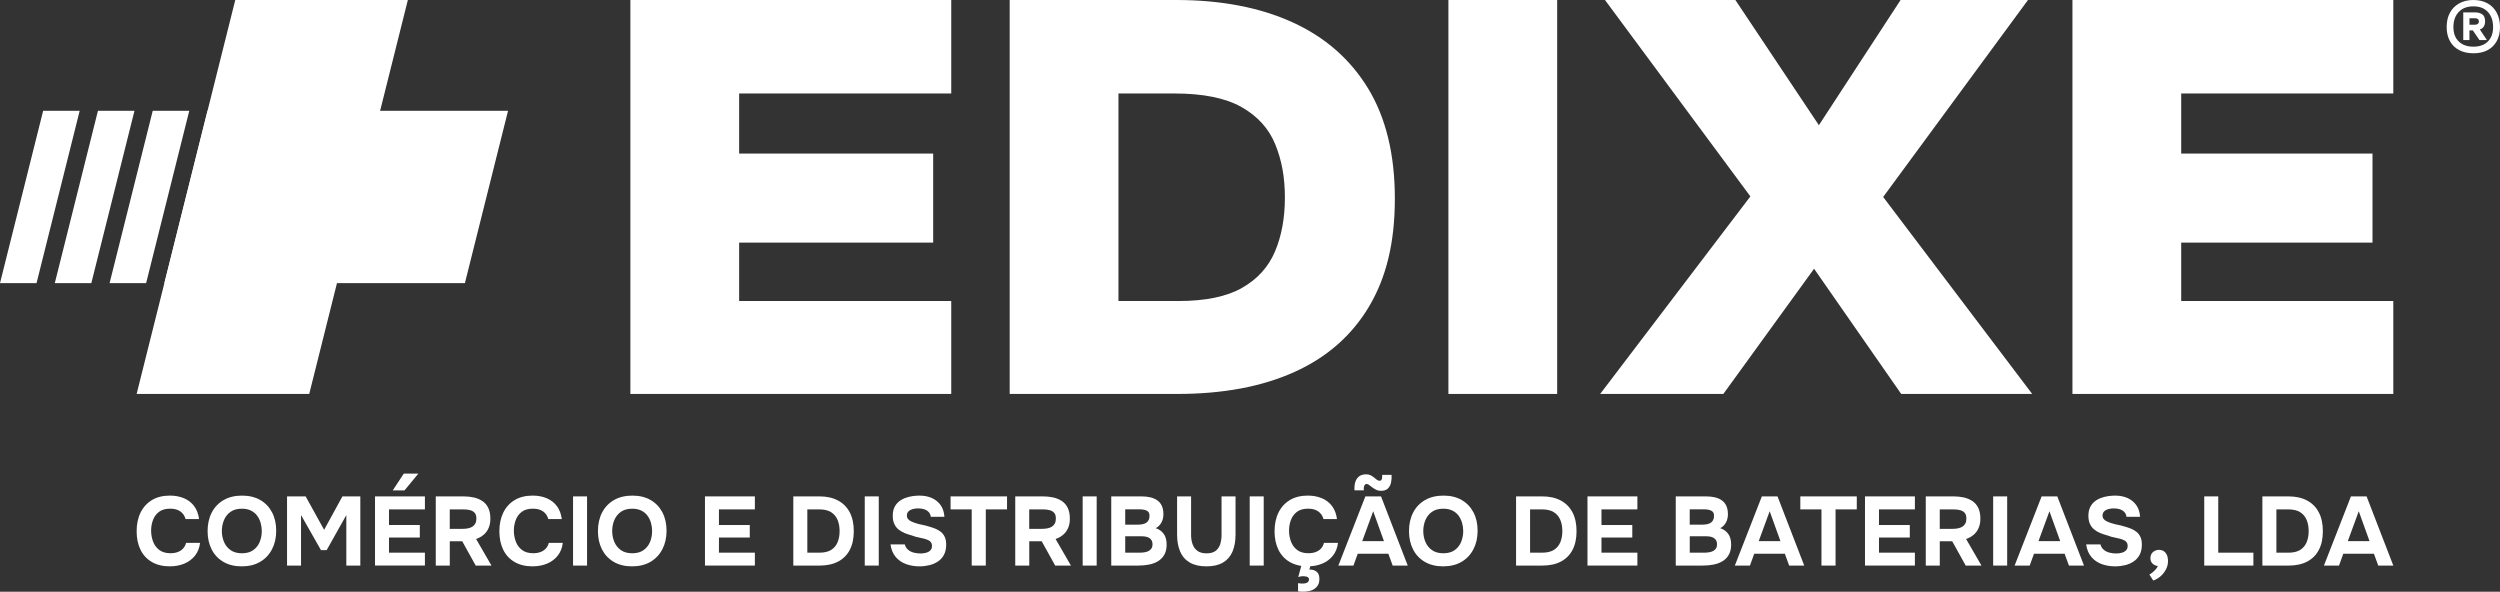
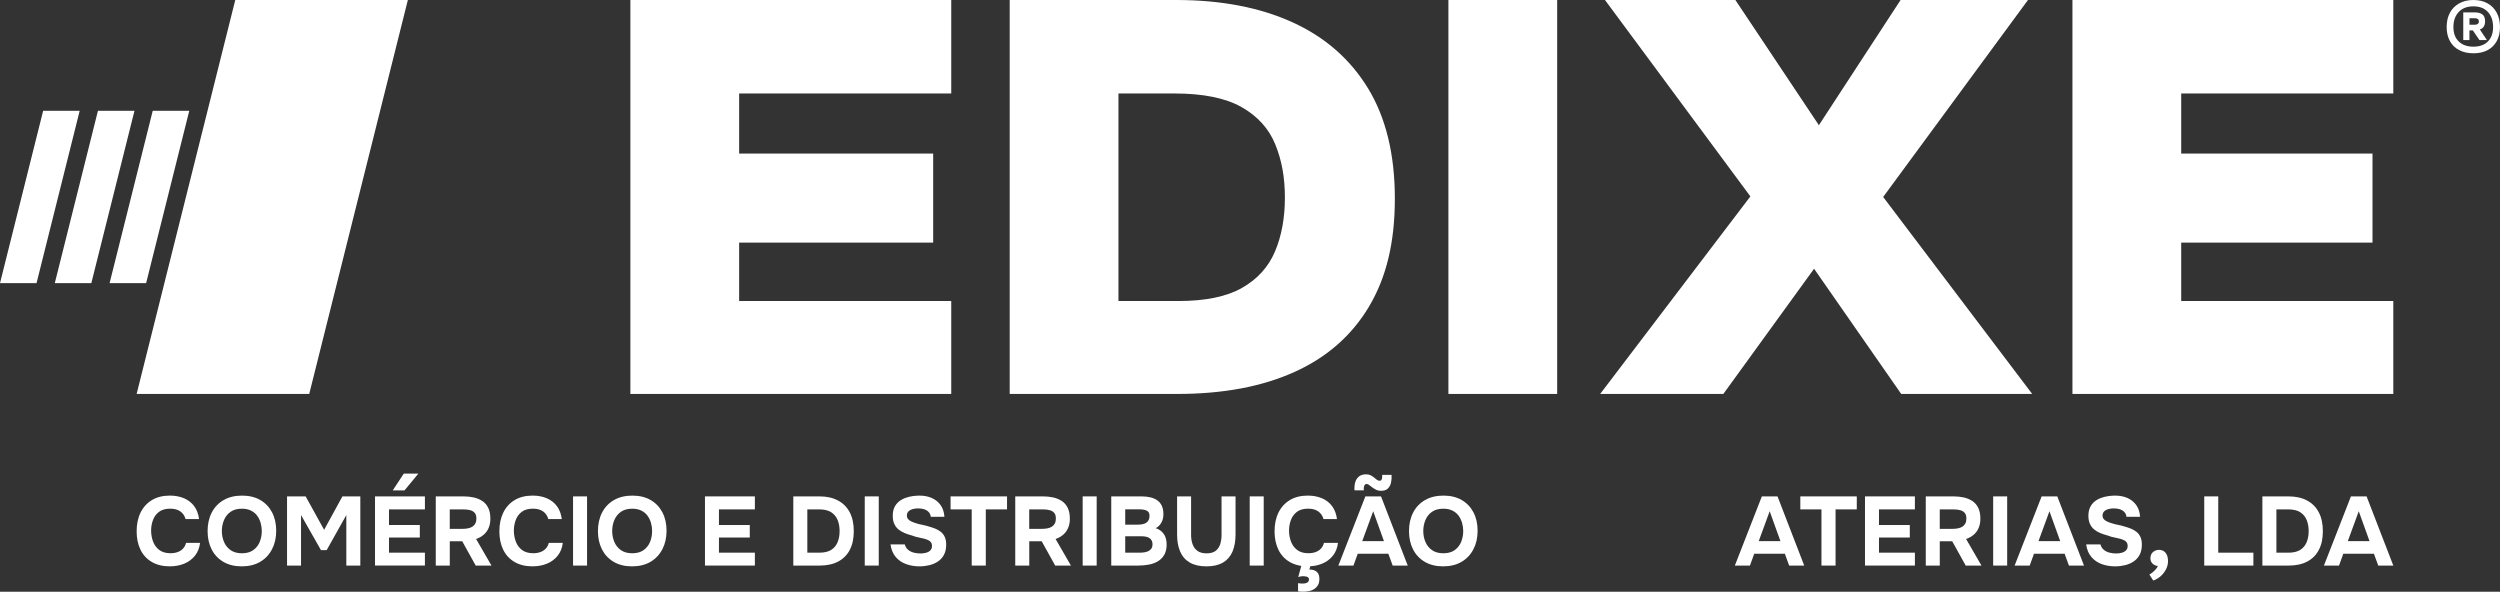
<svg xmlns="http://www.w3.org/2000/svg" width="338" height="80" viewBox="0 0 338 80" fill="none">
  <rect x="0" y="0" width="338" height="80" fill="#333333" stroke="none" />
  <path d="M22.985 76.571C22.023 76.571 21.205 76.375 20.531 75.983C19.857 75.591 19.344 75.038 18.996 74.324C18.647 73.611 18.473 72.778 18.473 71.828C18.473 70.877 18.651 70.014 19.009 69.291C19.366 68.569 19.879 68.007 20.549 67.606C21.22 67.204 22.027 67.005 22.97 67.005C23.685 67.005 24.324 67.127 24.889 67.367C25.453 67.609 25.909 67.966 26.257 68.438C26.605 68.91 26.824 69.488 26.913 70.174H25.087C24.972 69.744 24.74 69.401 24.392 69.15C24.044 68.898 23.583 68.773 23.011 68.773C22.375 68.773 21.87 68.917 21.496 69.202C21.122 69.488 20.849 69.858 20.683 70.311C20.514 70.764 20.431 71.243 20.431 71.745C20.431 72.246 20.52 72.758 20.696 73.224C20.872 73.692 21.151 74.069 21.537 74.36C21.92 74.65 22.425 74.796 23.051 74.796C23.422 74.796 23.753 74.74 24.044 74.631C24.335 74.52 24.576 74.361 24.764 74.149C24.953 73.938 25.085 73.686 25.155 73.396H27.048C26.968 74.075 26.739 74.652 26.361 75.127C25.981 75.602 25.502 75.961 24.918 76.203C24.337 76.446 23.692 76.566 22.987 76.566L22.985 76.571Z" fill="white" />
  <path d="M32.682 76.571C31.721 76.571 30.893 76.37 30.202 75.963C29.509 75.558 28.98 74.996 28.615 74.278C28.248 73.561 28.067 72.734 28.067 71.802C28.067 70.87 28.254 70.014 28.63 69.292C29.004 68.571 29.541 68.009 30.237 67.608C30.933 67.206 31.763 67.007 32.724 67.007C33.685 67.007 34.496 67.204 35.185 67.6C35.873 67.996 36.404 68.551 36.78 69.265C37.154 69.978 37.343 70.811 37.343 71.761C37.343 72.712 37.156 73.525 36.78 74.252C36.404 74.979 35.871 75.547 35.18 75.956C34.487 76.364 33.656 76.57 32.685 76.57L32.682 76.571ZM32.708 74.802C33.343 74.802 33.858 74.655 34.256 74.365C34.652 74.075 34.941 73.701 35.123 73.243C35.304 72.784 35.393 72.305 35.393 71.802C35.393 71.432 35.343 71.066 35.241 70.705C35.139 70.345 34.984 70.019 34.771 69.727C34.559 69.437 34.282 69.206 33.937 69.034C33.593 68.862 33.178 68.776 32.695 68.776C32.069 68.776 31.558 68.921 31.159 69.206C30.763 69.492 30.468 69.864 30.28 70.323C30.091 70.781 29.994 71.269 29.994 71.789C29.994 72.309 30.089 72.797 30.28 73.255C30.468 73.714 30.765 74.086 31.167 74.373C31.569 74.659 32.082 74.802 32.708 74.802Z" fill="white" />
  <path d="M38.808 76.466V67.112H41.321L43.821 71.63L46.295 67.112H48.716V76.466H46.823V69.636L44.164 74.38H43.397L40.699 69.636V76.466H38.806H38.808Z" fill="white" />
  <path d="M50.701 76.466V67.112H57.448V68.869H52.592V70.983H56.759V72.673H52.592V74.72H57.448V76.464H50.701V76.466ZM53.096 66.306L54.59 64.033H56.561L54.683 66.306H53.096Z" fill="white" />
  <path d="M58.916 76.466V67.112H62.687C63.154 67.112 63.602 67.158 64.03 67.251C64.458 67.343 64.843 67.5 65.187 67.721C65.532 67.941 65.802 68.248 66 68.64C66.198 69.032 66.298 69.531 66.298 70.139C66.298 70.589 66.222 70.994 66.074 71.354C65.924 71.715 65.704 72.024 65.413 72.279C65.122 72.534 64.774 72.732 64.369 72.873L66.447 76.466H64.317L62.491 73.176H60.811V76.466H58.918H58.916ZM60.807 71.499H62.554C62.828 71.499 63.076 71.475 63.302 71.427C63.528 71.378 63.721 71.301 63.883 71.195C64.046 71.09 64.174 70.949 64.267 70.772C64.359 70.596 64.406 70.38 64.406 70.125C64.415 69.799 64.347 69.546 64.2 69.365C64.054 69.183 63.852 69.056 63.591 68.982C63.33 68.908 63.024 68.869 62.67 68.869H60.806V71.499H60.807Z" fill="white" />
  <path d="M72.027 76.571C71.065 76.571 70.247 76.375 69.573 75.983C68.899 75.591 68.386 75.038 68.037 74.324C67.689 73.611 67.515 72.778 67.515 71.828C67.515 70.877 67.693 70.014 68.05 69.291C68.408 68.569 68.921 68.007 69.591 67.606C70.262 67.204 71.069 67.005 72.012 67.005C72.727 67.005 73.366 67.127 73.93 67.367C74.495 67.609 74.951 67.966 75.299 68.438C75.647 68.91 75.866 69.488 75.955 70.174H74.129C74.014 69.744 73.782 69.401 73.434 69.15C73.086 68.898 72.625 68.773 72.052 68.773C71.417 68.773 70.912 68.917 70.538 69.202C70.163 69.488 69.891 69.858 69.725 70.311C69.556 70.764 69.473 71.243 69.473 71.745C69.473 72.246 69.562 72.758 69.738 73.224C69.913 73.692 70.193 74.069 70.578 74.36C70.962 74.65 71.467 74.796 72.093 74.796C72.464 74.796 72.795 74.74 73.086 74.631C73.377 74.52 73.617 74.361 73.806 74.149C73.995 73.938 74.127 73.686 74.197 73.396H76.09C76.01 74.075 75.781 74.652 75.403 75.127C75.023 75.602 74.543 75.961 73.96 76.203C73.379 76.446 72.734 76.566 72.028 76.566L72.027 76.571Z" fill="white" />
  <path d="M77.477 76.466V67.112H79.37V76.466H77.477Z" fill="white" />
  <path d="M85.455 76.571C84.494 76.571 83.666 76.37 82.975 75.963C82.283 75.558 81.753 74.996 81.388 74.278C81.022 73.561 80.84 72.734 80.84 71.802C80.84 70.87 81.027 70.014 81.403 69.292C81.777 68.571 82.314 68.009 83.011 67.608C83.707 67.206 84.537 67.007 85.498 67.007C86.459 67.007 87.27 67.204 87.959 67.6C88.646 67.996 89.178 68.551 89.554 69.265C89.928 69.978 90.117 70.811 90.117 71.761C90.117 72.712 89.93 73.525 89.554 74.252C89.178 74.979 88.644 75.547 87.954 75.956C87.261 76.364 86.429 76.57 85.459 76.57L85.455 76.571ZM85.481 74.802C86.116 74.802 86.631 74.655 87.029 74.365C87.426 74.075 87.715 73.701 87.896 73.243C88.078 72.784 88.166 72.305 88.166 71.802C88.166 71.432 88.117 71.066 88.015 70.705C87.913 70.345 87.757 70.019 87.544 69.727C87.333 69.437 87.055 69.206 86.711 69.034C86.366 68.862 85.951 68.776 85.468 68.776C84.842 68.776 84.331 68.921 83.933 69.206C83.537 69.492 83.242 69.864 83.053 70.323C82.864 70.781 82.768 71.269 82.768 71.789C82.768 72.309 82.862 72.797 83.053 73.255C83.242 73.714 83.538 74.086 83.94 74.373C84.342 74.659 84.855 74.802 85.481 74.802Z" fill="white" />
  <path d="M95.311 76.466V67.112H102.058V68.869H97.202V70.983H101.369V72.673H97.202V74.72H102.058V76.464H95.311V76.466Z" fill="white" />
  <path d="M107.256 76.466V67.112H110.788C111.768 67.112 112.603 67.297 113.296 67.667C113.988 68.037 114.518 68.569 114.883 69.265C115.25 69.96 115.431 70.811 115.431 71.815C115.431 72.819 115.253 73.64 114.896 74.332C114.538 75.023 114.016 75.552 113.327 75.917C112.64 76.283 111.797 76.466 110.801 76.466H107.255H107.256ZM109.149 74.722H110.79C111.442 74.722 111.968 74.598 112.364 74.352C112.761 74.106 113.051 73.762 113.236 73.322C113.422 72.882 113.514 72.375 113.514 71.802C113.514 71.229 113.424 70.748 113.244 70.302C113.062 69.858 112.772 69.507 112.372 69.252C111.97 68.996 111.431 68.869 110.751 68.869H109.151V74.722H109.149Z" fill="white" />
  <path d="M116.914 76.466V67.112H118.807V76.466H116.914Z" fill="white" />
-   <path d="M124.322 76.571C123.67 76.571 123.063 76.47 122.504 76.268C121.944 76.067 121.476 75.745 121.102 75.305C120.728 74.864 120.491 74.297 120.394 73.601H122.326C122.406 73.901 122.55 74.141 122.763 74.321C122.974 74.502 123.228 74.631 123.524 74.711C123.82 74.79 124.13 74.829 124.457 74.829C124.704 74.829 124.946 74.798 125.185 74.737C125.424 74.676 125.621 74.57 125.774 74.421C125.928 74.271 126.006 74.069 126.006 73.812C126.006 73.618 125.963 73.461 125.88 73.337C125.796 73.213 125.676 73.115 125.522 73.039C125.369 72.965 125.18 72.897 124.959 72.834C124.774 72.78 124.582 72.738 124.383 72.703C124.185 72.667 123.991 72.623 123.802 72.571C123.613 72.518 123.43 72.457 123.254 72.386C122.919 72.297 122.596 72.19 122.289 72.063C121.98 71.935 121.707 71.772 121.468 71.575C121.23 71.377 121.042 71.127 120.905 70.827C120.768 70.528 120.7 70.167 120.7 69.744C120.7 69.285 120.778 68.898 120.931 68.58C121.085 68.264 121.292 68.002 121.554 67.794C121.813 67.587 122.105 67.426 122.426 67.312C122.748 67.197 123.072 67.118 123.398 67.073C123.724 67.029 124.033 67.007 124.324 67.007C124.933 67.007 125.48 67.112 125.965 67.323C126.45 67.534 126.847 67.852 127.156 68.273C127.465 68.697 127.641 69.23 127.685 69.871H125.846C125.811 69.607 125.715 69.39 125.556 69.224C125.396 69.058 125.196 68.934 124.954 68.854C124.711 68.775 124.441 68.736 124.141 68.736C123.946 68.736 123.757 68.754 123.572 68.789C123.387 68.825 123.222 68.88 123.076 68.954C122.93 69.028 122.815 69.128 122.731 69.252C122.648 69.376 122.606 69.525 122.606 69.701C122.606 69.877 122.654 70.028 122.752 70.156C122.848 70.284 122.993 70.395 123.181 70.487C123.37 70.579 123.594 70.665 123.85 70.744C124.115 70.833 124.393 70.903 124.683 70.955C124.974 71.009 125.252 71.079 125.517 71.166C125.852 71.254 126.165 71.356 126.456 71.476C126.747 71.595 127.002 71.745 127.222 71.926C127.443 72.107 127.615 72.335 127.739 72.612C127.863 72.889 127.924 73.231 127.924 73.636C127.924 74.175 127.824 74.629 127.626 75.003C127.428 75.377 127.16 75.68 126.819 75.907C126.48 76.137 126.093 76.303 125.661 76.41C125.23 76.516 124.783 76.57 124.324 76.57L124.322 76.571Z" fill="white" />
+   <path d="M124.322 76.571C123.67 76.571 123.063 76.47 122.504 76.268C121.944 76.067 121.476 75.745 121.102 75.305C120.728 74.864 120.491 74.297 120.394 73.601H122.326C122.406 73.901 122.55 74.141 122.763 74.321C122.974 74.502 123.228 74.631 123.524 74.711C123.82 74.79 124.13 74.829 124.457 74.829C124.704 74.829 124.946 74.798 125.185 74.737C125.424 74.676 125.621 74.57 125.774 74.421C125.928 74.271 126.006 74.069 126.006 73.812C126.006 73.618 125.963 73.461 125.88 73.337C125.796 73.213 125.676 73.115 125.522 73.039C125.369 72.965 125.18 72.897 124.959 72.834C124.774 72.78 124.582 72.738 124.383 72.703C124.185 72.667 123.991 72.623 123.802 72.571C123.613 72.518 123.43 72.457 123.254 72.386C122.919 72.297 122.596 72.19 122.289 72.063C121.98 71.935 121.707 71.772 121.468 71.575C121.23 71.377 121.042 71.127 120.905 70.827C120.768 70.528 120.7 70.167 120.7 69.744C120.7 69.285 120.778 68.898 120.931 68.58C121.085 68.264 121.292 68.002 121.554 67.794C121.813 67.587 122.105 67.426 122.426 67.312C122.748 67.197 123.072 67.118 123.398 67.073C123.724 67.029 124.033 67.007 124.324 67.007C124.933 67.007 125.48 67.112 125.965 67.323C126.45 67.534 126.847 67.852 127.156 68.273C127.465 68.697 127.641 69.23 127.685 69.871H125.846C125.811 69.607 125.715 69.39 125.556 69.224C125.396 69.058 125.196 68.934 124.954 68.854C124.711 68.775 124.441 68.736 124.141 68.736C123.946 68.736 123.757 68.754 123.572 68.789C123.387 68.825 123.222 68.88 123.076 68.954C122.93 69.028 122.815 69.128 122.731 69.252C122.648 69.376 122.606 69.525 122.606 69.701C122.606 69.877 122.654 70.028 122.752 70.156C122.848 70.284 122.993 70.395 123.181 70.487C123.37 70.579 123.594 70.665 123.85 70.744C124.115 70.833 124.393 70.903 124.683 70.955C124.974 71.009 125.252 71.079 125.517 71.166C125.852 71.254 126.165 71.356 126.456 71.476C126.747 71.595 127.002 71.745 127.222 71.926C127.443 72.107 127.615 72.335 127.739 72.612C127.863 72.889 127.924 73.231 127.924 73.636C127.924 74.175 127.824 74.629 127.626 75.003C127.428 75.377 127.16 75.68 126.819 75.907C126.48 76.137 126.093 76.303 125.661 76.41C125.23 76.516 124.783 76.57 124.324 76.57L124.322 76.571" fill="white" />
  <path d="M131.375 76.466V68.869H128.517V67.112H136.151V68.869H133.28V76.466H131.375Z" fill="white" />
  <path d="M137.262 76.466V67.112H141.033C141.499 67.112 141.947 67.158 142.375 67.251C142.803 67.343 143.188 67.5 143.533 67.721C143.877 67.941 144.148 68.248 144.346 68.64C144.544 69.032 144.644 69.531 144.644 70.139C144.644 70.589 144.568 70.994 144.42 71.354C144.27 71.715 144.049 72.024 143.759 72.279C143.468 72.534 143.12 72.732 142.714 72.873L144.792 76.466H142.662L140.836 73.176H139.157V76.466H137.264H137.262ZM139.153 71.499H140.899C141.173 71.499 141.421 71.475 141.647 71.427C141.873 71.378 142.066 71.301 142.229 71.195C142.392 71.09 142.52 70.949 142.612 70.772C142.705 70.596 142.751 70.38 142.751 70.125C142.76 69.799 142.692 69.546 142.546 69.365C142.399 69.183 142.197 69.056 141.936 68.982C141.675 68.908 141.37 68.869 141.016 68.869H139.151V71.499H139.153Z" fill="white" />
  <path d="M146.377 76.466V67.112H148.27V76.466H146.377Z" fill="white" />
  <path d="M150.241 76.466V67.112H154.343C154.774 67.112 155.169 67.155 155.526 67.238C155.883 67.321 156.195 67.456 156.459 67.641C156.724 67.826 156.93 68.072 157.074 68.381C157.221 68.689 157.293 69.082 157.293 69.557C157.293 69.945 157.204 70.306 157.028 70.641C156.852 70.975 156.591 71.231 156.248 71.406C156.708 71.556 157.069 71.813 157.334 72.179C157.598 72.545 157.73 73.026 157.73 73.625C157.73 74.163 157.628 74.615 157.426 74.979C157.222 75.345 156.945 75.637 156.593 75.858C156.239 76.078 155.83 76.235 155.363 76.327C154.896 76.42 154.398 76.466 153.869 76.466H150.244H150.241ZM152.131 70.931H153.865C154.104 70.931 154.319 70.909 154.513 70.864C154.707 70.82 154.87 70.75 155.002 70.653C155.133 70.557 155.235 70.435 155.306 70.291C155.376 70.145 155.411 69.977 155.411 69.782C155.42 69.518 155.363 69.322 155.239 69.194C155.115 69.067 154.948 68.978 154.737 68.93C154.526 68.882 154.287 68.858 154.022 68.858H152.13V70.931H152.131ZM152.131 74.722H154.089C154.328 74.722 154.55 74.704 154.757 74.668C154.965 74.633 155.148 74.574 155.306 74.491C155.465 74.408 155.591 74.291 155.683 74.141C155.776 73.992 155.822 73.807 155.822 73.587C155.822 73.385 155.785 73.215 155.709 73.078C155.635 72.941 155.528 72.83 155.393 72.741C155.256 72.653 155.096 72.592 154.917 72.556C154.735 72.521 154.535 72.503 154.315 72.503H152.131V74.722Z" fill="white" />
  <path d="M163.112 76.571C162.195 76.571 161.443 76.399 160.856 76.055C160.269 75.711 159.837 75.219 159.56 74.576C159.282 73.932 159.143 73.163 159.143 72.264V67.112H161.036V72.357C161.036 72.78 161.099 73.178 161.228 73.551C161.356 73.927 161.573 74.23 161.876 74.463C162.18 74.696 162.597 74.813 163.127 74.813C163.656 74.813 164.078 74.696 164.371 74.463C164.662 74.23 164.866 73.923 164.98 73.544C165.095 73.165 165.153 72.769 165.153 72.355V67.11H167.045V72.262C167.045 73.152 166.908 73.921 166.636 74.569C166.362 75.216 165.934 75.711 165.353 76.055C164.771 76.399 164.025 76.571 163.117 76.571H163.112Z" fill="white" />
  <path d="M168.96 76.466V67.112H170.853V76.466H168.96Z" fill="white" />
  <path d="M176.831 76.571C175.87 76.571 175.051 76.375 174.377 75.983C173.703 75.591 173.19 75.038 172.842 74.324C172.494 73.611 172.32 72.778 172.32 71.828C172.32 70.877 172.497 70.014 172.855 69.291C173.212 68.569 173.725 68.007 174.396 67.606C175.066 67.204 175.874 67.005 176.816 67.005C177.531 67.005 178.17 67.127 178.735 67.367C179.3 67.609 179.755 67.966 180.103 68.438C180.452 68.91 180.67 69.488 180.759 70.174H178.933C178.818 69.744 178.587 69.401 178.239 69.15C177.89 68.898 177.429 68.773 176.857 68.773C176.222 68.773 175.716 68.917 175.342 69.202C174.968 69.488 174.696 69.858 174.529 70.311C174.361 70.764 174.277 71.243 174.277 71.745C174.277 72.246 174.366 72.758 174.542 73.224C174.718 73.692 174.998 74.069 175.383 74.36C175.766 74.65 176.272 74.796 176.898 74.796C177.268 74.796 177.6 74.74 177.89 74.631C178.181 74.52 178.422 74.361 178.611 74.149C178.8 73.938 178.931 73.686 179.002 73.396H180.894C180.815 74.075 180.585 74.652 180.207 75.127C179.828 75.602 179.348 75.961 178.764 76.203C178.183 76.446 177.538 76.566 176.833 76.566L176.831 76.571ZM176.435 79.993C176.231 80.002 176.059 80.002 175.912 79.993C175.766 79.983 175.627 79.97 175.496 79.954V78.844C175.707 78.879 175.901 78.898 176.077 78.898C176.253 78.898 176.411 78.879 176.548 78.844C176.685 78.809 176.79 78.75 176.864 78.665C176.938 78.58 176.977 78.472 176.977 78.341C176.977 78.227 176.942 78.138 176.872 78.077C176.801 78.016 176.711 77.971 176.6 77.945C176.488 77.919 176.381 77.907 176.275 77.907C176.144 77.897 176.005 77.907 175.859 77.933C175.712 77.958 175.601 77.99 175.522 78.025L176.064 76.029H177.281L177.029 77.008H177.188C177.242 77.008 177.294 77.011 177.348 77.021C177.657 77.065 177.905 77.183 178.096 77.378C178.285 77.572 178.381 77.875 178.381 78.289C178.381 78.676 178.289 78.994 178.103 79.24C177.918 79.486 177.679 79.669 177.388 79.789C177.098 79.907 176.779 79.976 176.435 79.995V79.993Z" fill="white" />
  <path d="M180.946 76.466L184.598 67.112H186.715L190.326 76.466H188.289L187.708 74.868H183.567L182.985 76.466H180.948H180.946ZM186.713 66.359C186.467 66.359 186.245 66.311 186.052 66.213C185.858 66.117 185.685 66.012 185.535 65.897C185.385 65.782 185.246 65.677 185.119 65.581C184.991 65.485 184.874 65.435 184.769 65.435C184.644 65.435 184.552 65.488 184.491 65.594C184.43 65.699 184.394 65.817 184.385 65.951C184.376 66.084 184.382 66.197 184.398 66.295H183.128C183.102 65.925 183.13 65.577 183.213 65.252C183.296 64.926 183.459 64.658 183.702 64.445C183.944 64.234 184.281 64.129 184.713 64.129C184.943 64.129 185.143 64.174 185.315 64.26C185.487 64.349 185.641 64.451 185.778 64.564C185.915 64.678 186.041 64.78 186.156 64.867C186.271 64.956 186.389 64.998 186.513 64.998C186.646 64.998 186.735 64.952 186.783 64.86C186.832 64.767 186.861 64.658 186.869 64.528C186.878 64.401 186.878 64.294 186.869 64.205H188.139C188.165 64.549 188.143 64.887 188.072 65.222C188.002 65.557 187.861 65.831 187.648 66.041C187.435 66.252 187.124 66.358 186.709 66.358L186.713 66.359ZM184.174 73.163H187.111L185.656 69.12L184.174 73.163Z" fill="white" />
  <path d="M195.116 76.571C194.154 76.571 193.327 76.37 192.634 75.963C191.941 75.558 191.412 74.996 191.047 74.278C190.68 73.561 190.497 72.734 190.497 71.802C190.497 70.87 190.684 70.014 191.06 69.292C191.434 68.571 191.971 68.009 192.667 67.608C193.364 67.206 194.193 67.007 195.154 67.007C196.116 67.007 196.927 67.204 197.616 67.6C198.303 67.996 198.834 68.551 199.21 69.265C199.584 69.978 199.773 70.811 199.773 71.761C199.773 72.712 199.586 73.525 199.21 74.252C198.836 74.979 198.301 75.547 197.61 75.956C196.917 76.364 196.086 76.57 195.116 76.57V76.571ZM195.141 74.802C195.777 74.802 196.292 74.655 196.69 74.365C197.086 74.075 197.375 73.701 197.556 73.243C197.738 72.784 197.827 72.305 197.827 71.802C197.827 71.432 197.777 71.066 197.675 70.705C197.573 70.345 197.417 70.019 197.205 69.727C196.993 69.437 196.716 69.206 196.371 69.034C196.027 68.862 195.612 68.776 195.127 68.776C194.501 68.776 193.99 68.921 193.591 69.206C193.195 69.492 192.901 69.864 192.712 70.323C192.523 70.781 192.426 71.269 192.426 71.789C192.426 72.309 192.521 72.797 192.712 73.255C192.901 73.714 193.197 74.086 193.599 74.373C194.001 74.659 194.514 74.802 195.14 74.802H195.141Z" fill="white" />
-   <path d="M204.972 76.466V67.112H208.503C209.483 67.112 210.318 67.297 211.011 67.667C211.704 68.037 212.233 68.569 212.598 69.265C212.965 69.96 213.148 70.811 213.148 71.815C213.148 72.819 212.97 73.64 212.613 74.332C212.255 75.023 211.733 75.552 211.044 75.917C210.357 76.283 209.514 76.466 208.518 76.466H204.972ZM206.862 74.722H208.503C209.155 74.722 209.681 74.598 210.077 74.352C210.474 74.106 210.765 73.762 210.952 73.322C211.137 72.882 211.229 72.375 211.229 71.802C211.229 71.229 211.139 70.748 210.959 70.302C210.778 69.858 210.487 69.507 210.087 69.252C209.685 68.996 209.146 68.869 208.466 68.869H206.866V74.722H206.862Z" fill="white" />
-   <path d="M214.628 76.466V67.112H221.374V68.869H216.519V70.983H220.686V72.673H216.519V74.72H221.374V76.464H214.628V76.466Z" fill="white" />
-   <path d="M226.562 76.466V67.112H230.664C231.095 67.112 231.49 67.155 231.847 67.238C232.205 67.321 232.516 67.456 232.781 67.641C233.046 67.826 233.251 68.072 233.396 68.381C233.542 68.689 233.614 69.082 233.614 69.557C233.614 69.945 233.525 70.306 233.349 70.641C233.173 70.975 232.912 71.231 232.57 71.406C233.029 71.556 233.39 71.813 233.655 72.179C233.92 72.545 234.051 73.026 234.051 73.625C234.051 74.163 233.949 74.615 233.747 74.979C233.544 75.345 233.266 75.637 232.914 75.858C232.56 76.078 232.151 76.235 231.684 76.327C231.218 76.42 230.719 76.466 230.19 76.466H226.566H226.562ZM228.453 70.931H230.186C230.425 70.931 230.64 70.909 230.834 70.864C231.029 70.82 231.192 70.75 231.323 70.653C231.455 70.557 231.557 70.435 231.627 70.291C231.697 70.145 231.732 69.977 231.732 69.782C231.742 69.518 231.684 69.322 231.56 69.194C231.436 69.067 231.269 68.978 231.057 68.93C230.845 68.882 230.606 68.858 230.342 68.858H228.449V70.931H228.453ZM228.453 74.722H230.41C230.649 74.722 230.871 74.704 231.079 74.668C231.286 74.633 231.469 74.574 231.629 74.491C231.788 74.408 231.914 74.291 232.007 74.141C232.099 73.992 232.145 73.807 232.145 73.587C232.145 73.385 232.108 73.215 232.033 73.078C231.957 72.941 231.851 72.83 231.716 72.741C231.579 72.653 231.42 72.592 231.24 72.556C231.058 72.521 230.858 72.503 230.638 72.503H228.454V74.722H228.453Z" fill="white" />
  <path d="M234.551 76.466L238.203 67.112H240.32L243.931 76.466H241.894L241.313 74.868H237.172L236.59 76.466H234.553H234.551ZM237.779 73.163H240.716L239.261 69.12L237.779 73.163Z" fill="white" />
  <path d="M246.261 76.466V68.869H243.404V67.112H251.037V68.869H248.167V76.466H246.261Z" fill="white" />
  <path d="M252.147 76.466V67.112H258.893V68.869H254.038V70.983H258.204V72.673H254.038V74.72H258.893V76.464H252.147V76.466Z" fill="white" />
  <path d="M260.364 76.466V67.112H264.134C264.601 67.112 265.049 67.158 265.477 67.251C265.905 67.343 266.29 67.5 266.635 67.721C266.979 67.941 267.249 68.248 267.448 68.64C267.646 69.032 267.746 69.531 267.746 70.139C267.746 70.589 267.67 70.994 267.522 71.354C267.372 71.715 267.151 72.024 266.861 72.279C266.57 72.534 266.222 72.732 265.816 72.873L267.894 76.466H265.764L263.938 73.176H262.258V76.466H260.366H260.364ZM262.255 71.499H264.001C264.275 71.499 264.523 71.475 264.749 71.427C264.973 71.378 265.168 71.301 265.331 71.195C265.494 71.09 265.622 70.949 265.714 70.772C265.807 70.596 265.853 70.38 265.853 70.125C265.862 69.799 265.794 69.546 265.647 69.365C265.501 69.183 265.299 69.056 265.038 68.982C264.779 68.908 264.471 68.869 264.12 68.869H262.255V71.499Z" fill="white" />
  <path d="M269.477 76.466V67.112H271.37V76.466H269.477Z" fill="white" />
  <path d="M272.376 76.466L276.028 67.112H278.145L281.756 76.466H279.719L279.137 74.868H274.996L274.415 76.466H272.378H272.376ZM275.604 73.163H278.541L277.085 69.12L275.604 73.163Z" fill="white" />
  <path d="M285.977 76.571C285.325 76.571 284.717 76.47 284.158 76.268C283.597 76.067 283.13 75.745 282.756 75.305C282.38 74.864 282.145 74.297 282.048 73.601H283.98C284.06 73.901 284.204 74.141 284.417 74.321C284.628 74.502 284.882 74.631 285.178 74.711C285.473 74.79 285.784 74.829 286.112 74.829C286.358 74.829 286.601 74.798 286.84 74.737C287.078 74.676 287.275 74.57 287.428 74.421C287.582 74.271 287.66 74.069 287.66 73.812C287.66 73.618 287.617 73.461 287.534 73.337C287.451 73.213 287.33 73.115 287.177 73.039C287.023 72.965 286.834 72.897 286.614 72.834C286.428 72.78 286.236 72.738 286.038 72.703C285.839 72.667 285.645 72.623 285.456 72.571C285.265 72.518 285.084 72.457 284.906 72.386C284.571 72.297 284.249 72.19 283.941 72.063C283.632 71.935 283.36 71.772 283.121 71.575C282.882 71.377 282.695 71.127 282.558 70.827C282.421 70.528 282.352 70.167 282.352 69.744C282.352 69.285 282.43 68.898 282.584 68.58C282.737 68.264 282.945 68.002 283.206 67.794C283.465 67.587 283.758 67.426 284.08 67.312C284.402 67.197 284.726 67.118 285.052 67.073C285.378 67.029 285.688 67.007 285.978 67.007C286.588 67.007 287.134 67.112 287.619 67.323C288.104 67.534 288.501 67.852 288.81 68.273C289.119 68.697 289.295 69.23 289.34 69.871H287.501C287.465 69.607 287.369 69.39 287.21 69.224C287.051 69.058 286.851 68.934 286.608 68.854C286.365 68.775 286.095 68.736 285.795 68.736C285.601 68.736 285.412 68.754 285.226 68.789C285.041 68.825 284.876 68.88 284.73 68.954C284.584 69.028 284.471 69.128 284.386 69.252C284.302 69.376 284.26 69.525 284.26 69.701C284.26 69.877 284.308 70.028 284.406 70.156C284.502 70.284 284.647 70.395 284.836 70.487C285.025 70.579 285.249 70.665 285.504 70.744C285.769 70.833 286.047 70.903 286.338 70.955C286.628 71.009 286.906 71.079 287.171 71.166C287.506 71.254 287.819 71.356 288.11 71.476C288.401 71.595 288.656 71.745 288.877 71.926C289.097 72.107 289.269 72.335 289.393 72.612C289.517 72.889 289.579 73.231 289.579 73.636C289.579 74.175 289.479 74.629 289.28 75.003C289.082 75.377 288.812 75.68 288.473 75.907C288.134 76.137 287.747 76.303 287.315 76.41C286.884 76.516 286.438 76.57 285.98 76.57L285.977 76.571Z" fill="white" />
  <path d="M291.121 78.487L290.592 77.681C290.723 77.611 290.871 77.509 291.034 77.378C291.197 77.246 291.345 77.102 291.477 76.949C291.608 76.795 291.697 76.651 291.742 76.52C291.477 76.501 291.243 76.401 291.04 76.216C290.836 76.031 290.736 75.776 290.736 75.451C290.745 75.09 290.866 74.814 291.099 74.624C291.332 74.435 291.599 74.339 291.899 74.339C292.286 74.339 292.586 74.478 292.799 74.755C293.01 75.033 293.116 75.395 293.116 75.845C293.116 76.259 293.02 76.645 292.825 77.008C292.631 77.368 292.384 77.677 292.084 77.933C291.784 78.188 291.462 78.373 291.119 78.487H291.121Z" fill="white" />
  <path d="M298.014 76.466V67.112H299.907V74.722H304.657V76.466H298.016H298.014Z" fill="white" />
  <path d="M305.874 76.466V67.112H309.406C310.385 67.112 311.221 67.297 311.913 67.667C312.606 68.037 313.136 68.569 313.5 69.265C313.867 69.96 314.05 70.811 314.05 71.815C314.05 72.819 313.873 73.64 313.515 74.332C313.158 75.023 312.636 75.552 311.947 75.917C311.26 76.283 310.417 76.466 309.421 76.466H305.874ZM307.765 74.722H309.406C310.058 74.722 310.584 74.598 310.98 74.352C311.376 74.106 311.667 73.762 311.854 73.322C312.039 72.882 312.132 72.375 312.132 71.802C312.132 71.229 312.041 70.748 311.861 70.302C311.68 69.858 311.389 69.507 310.989 69.252C310.587 68.996 310.048 68.869 309.369 68.869H307.769V74.722H307.765Z" fill="white" />
  <path d="M314.195 76.466L317.847 67.112H319.964L323.575 76.466H321.538L320.956 74.868H316.815L316.234 76.466H314.197H314.195ZM317.423 73.163H320.36L318.904 69.12L317.423 73.163Z" fill="white" />
  <path d="M85.227 53.261V0H128.608V12.638H99.932V20.762H126.165V32.8H99.932V40.698H128.608V53.261H85.227Z" fill="white" />
  <path d="M136.51 53.261V0H159.013C165.077 0 170.318 1.004 174.733 3.009C179.146 5.015 182.557 8 184.969 11.961C187.378 15.925 188.584 20.888 188.584 26.856C188.584 32.824 187.419 37.538 185.091 41.449C182.761 45.36 179.403 48.308 175.016 50.289C170.629 52.271 165.349 53.261 159.174 53.261H136.51ZM151.213 40.698H159.337C162.965 40.698 165.823 40.11 167.908 38.93C169.992 37.752 171.483 36.11 172.377 34.004C173.272 31.897 173.718 29.465 173.718 26.706C173.718 23.947 173.285 21.654 172.418 19.521C171.551 17.391 170.034 15.71 167.868 14.482C165.701 13.254 162.669 12.638 158.769 12.638H151.215V40.698H151.213Z" fill="white" />
  <path d="M195.825 53.261V0H210.529V53.261H195.825Z" fill="white" />
  <path d="M216.343 53.261L236.651 26.555L216.993 0H234.622L245.913 16.927L256.96 0H274.183L254.604 26.63L274.752 53.261H257.043L245.263 36.334L232.996 53.261H216.343Z" fill="white" />
  <path d="M280.195 53.261V0H323.575V12.638H294.899V20.762H320.762V32.8H294.899V40.698H323.575V53.261H280.195Z" fill="white" />
  <path d="M25.589 14.979H20.649L14.816 38.281H19.755L25.589 14.979Z" fill="white" />
  <path d="M18.181 14.979H13.242L7.408 38.281H12.347L18.181 14.979Z" fill="white" />
  <path d="M10.773 14.979H5.834L0 38.281H4.939L10.773 14.979Z" fill="white" />
  <path d="M55.142 0H31.808L18.473 53.261H41.808L55.142 0Z" fill="white" />
-   <path d="M68.688 14.979L62.854 38.281H22.224L28.057 14.979H68.688Z" fill="white" />
  <path d="M334.403 7.203C333.668 7.203 333.027 7.061 332.481 6.776C331.935 6.491 331.516 6.082 331.226 5.55C330.933 5.017 330.788 4.385 330.788 3.649C330.788 2.913 330.935 2.275 331.226 1.729C331.518 1.185 331.937 0.76 332.481 0.455C333.026 0.152 333.666 0 334.403 0C335.141 0 335.792 0.152 336.326 0.457C336.859 0.76 337.27 1.185 337.563 1.731C337.856 2.277 338 2.916 338 3.651C338 4.385 337.854 5.019 337.563 5.552C337.27 6.084 336.859 6.493 336.326 6.778C335.792 7.063 335.152 7.205 334.403 7.205V7.203ZM334.403 6.31C335.241 6.31 335.894 6.075 336.363 5.607C336.831 5.139 337.067 4.486 337.067 3.651C337.067 2.815 336.835 2.14 336.372 1.627C335.909 1.115 335.252 0.858 334.402 0.858C333.552 0.858 332.889 1.115 332.413 1.627C331.937 2.142 331.7 2.815 331.7 3.651C331.7 4.486 331.94 5.139 332.424 5.607C332.905 6.077 333.566 6.31 334.403 6.31ZM333.033 5.417V1.672H334.613C335.018 1.672 335.348 1.761 335.602 1.938C335.855 2.116 335.983 2.426 335.983 2.87C335.983 3.162 335.926 3.399 335.811 3.582C335.696 3.765 335.518 3.902 335.278 3.991L336.23 5.417H335.22L334.326 4.106H333.868V5.417H333.031H333.033ZM333.87 3.345H334.613C334.765 3.345 334.892 3.307 334.994 3.231C335.096 3.155 335.146 3.04 335.146 2.889C335.146 2.75 335.098 2.645 335.004 2.574C334.909 2.504 334.798 2.471 334.67 2.471H333.87V3.345Z" fill="white" />
</svg>